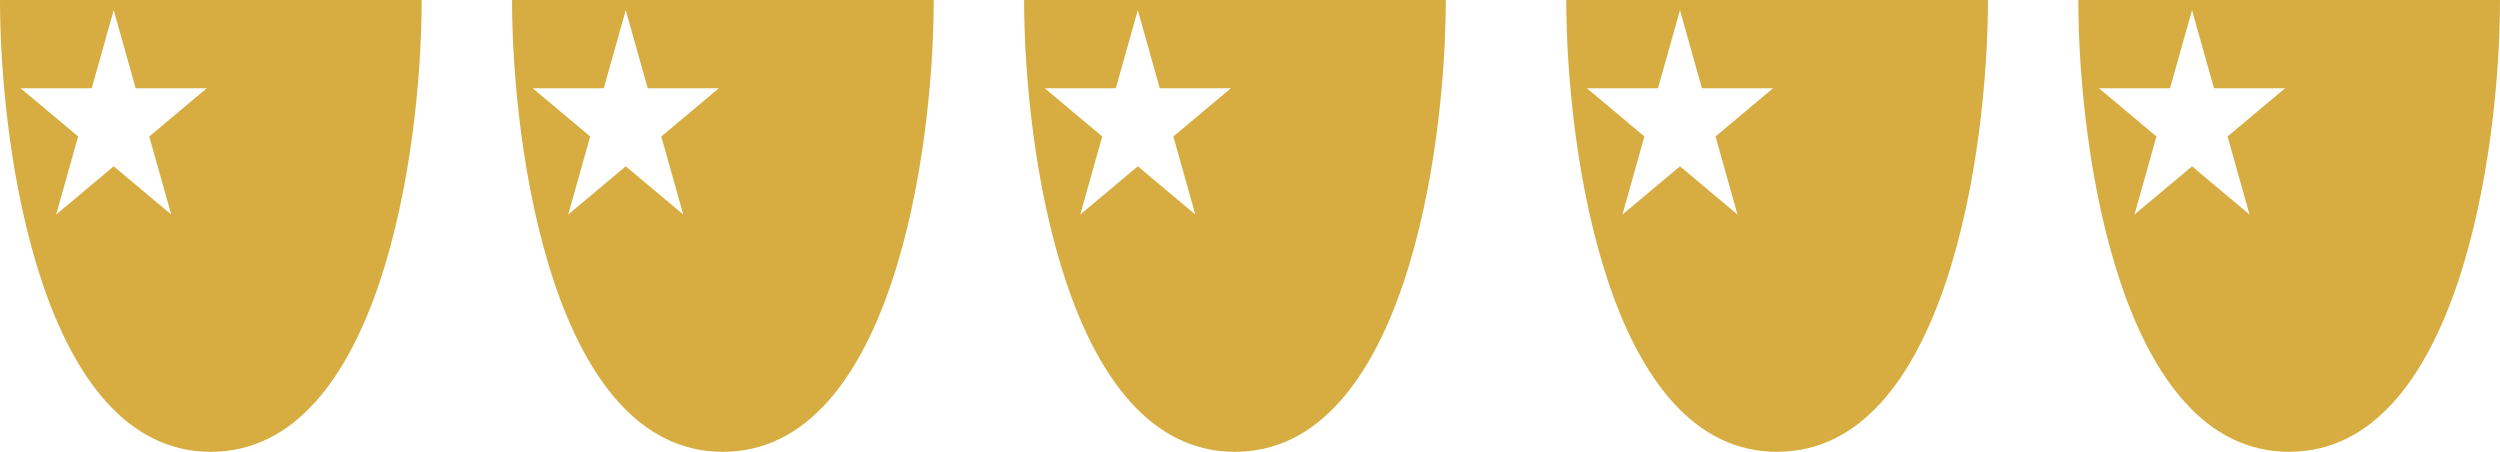
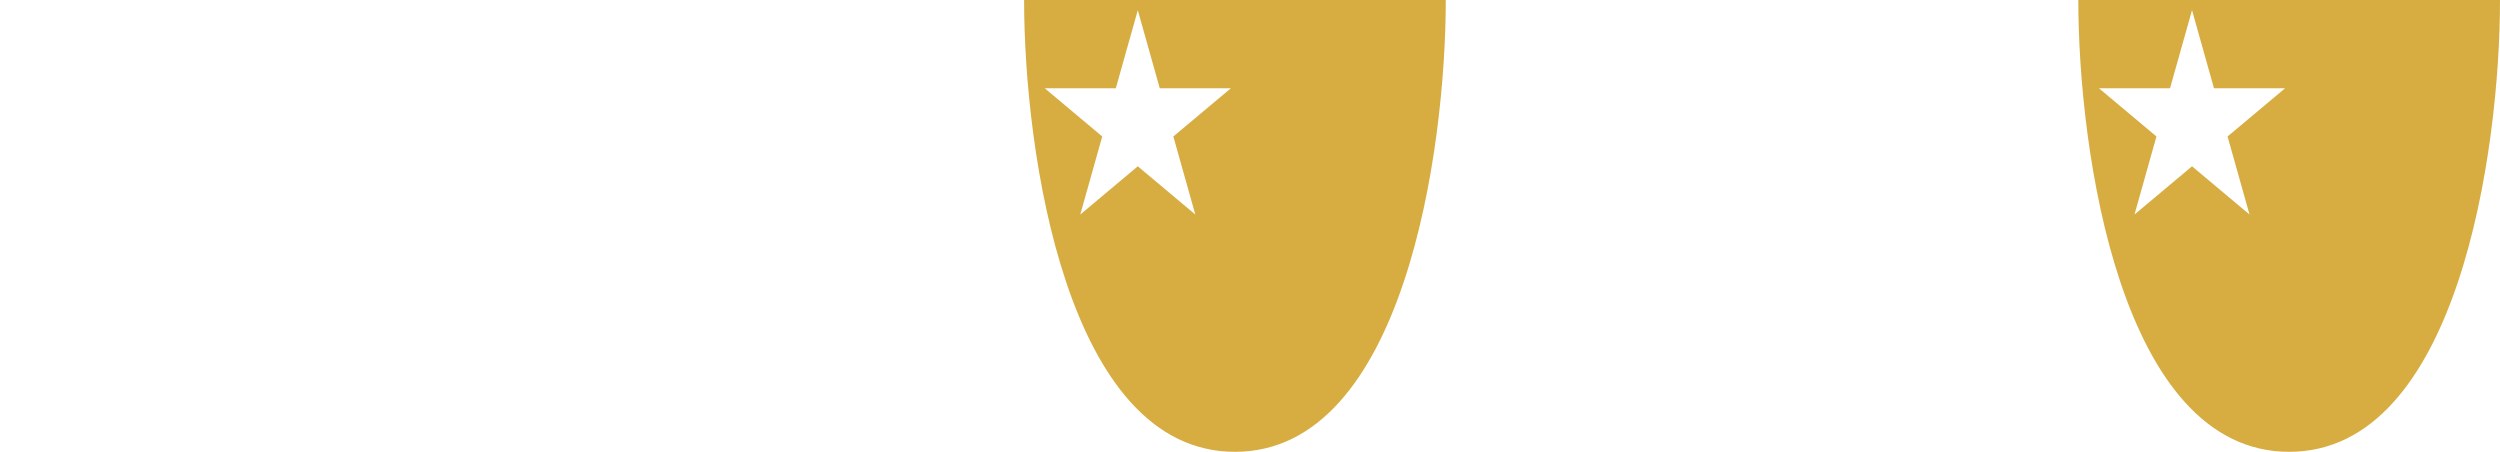
<svg xmlns="http://www.w3.org/2000/svg" width="83" height="15" viewBox="0 0 83 15" fill="none">
-   <path fill-rule="evenodd" clip-rule="evenodd" d="M17 0H31C31 5 29.6 15 24 15C18.4 15 17 5 17 0ZM21.504 2.93L20.775 0.338L20.045 2.93H17.685L19.594 4.531L18.865 7.122L20.775 5.521L22.684 7.122L21.955 4.531L23.865 2.93H21.504Z" fill="#D7AD42" />
  <path fill-rule="evenodd" clip-rule="evenodd" d="M34 0H48C48 5 46.6 15 41 15C35.4 15 34 5 34 0ZM38.504 2.93L37.775 0.338L37.045 2.93H34.685L36.594 4.531L35.865 7.122L37.775 5.521L39.684 7.122L38.955 4.531L40.865 2.93H38.504Z" fill="#D7AD42" />
-   <path fill-rule="evenodd" clip-rule="evenodd" d="M52 0H66C66 5 64.6 15 59 15C53.4 15 52 5 52 0ZM56.504 2.93L55.775 0.338L55.045 2.93H52.685L54.594 4.531L53.865 7.122L55.775 5.521L57.684 7.122L56.955 4.531L58.865 2.93H56.504Z" fill="#D7AD42" />
  <path fill-rule="evenodd" clip-rule="evenodd" d="M69 0H83C83 5 81.6 15 76 15C70.4 15 69 5 69 0ZM73.504 2.93L72.775 0.338L72.045 2.93H69.685L71.594 4.531L70.865 7.122L72.775 5.521L74.684 7.122L73.955 4.531L75.865 2.93H73.504Z" fill="#D7AD42" />
-   <path fill-rule="evenodd" clip-rule="evenodd" d="M0 0H14C14 5 12.6 15 7 15C1.4 15 0 5 0 0ZM4.504 2.93L3.775 0.338L3.045 2.93H0.685L2.594 4.531L1.865 7.122L3.775 5.521L5.685 7.122L4.955 4.531L6.865 2.93H4.504Z" fill="#D7AD42" />
</svg>